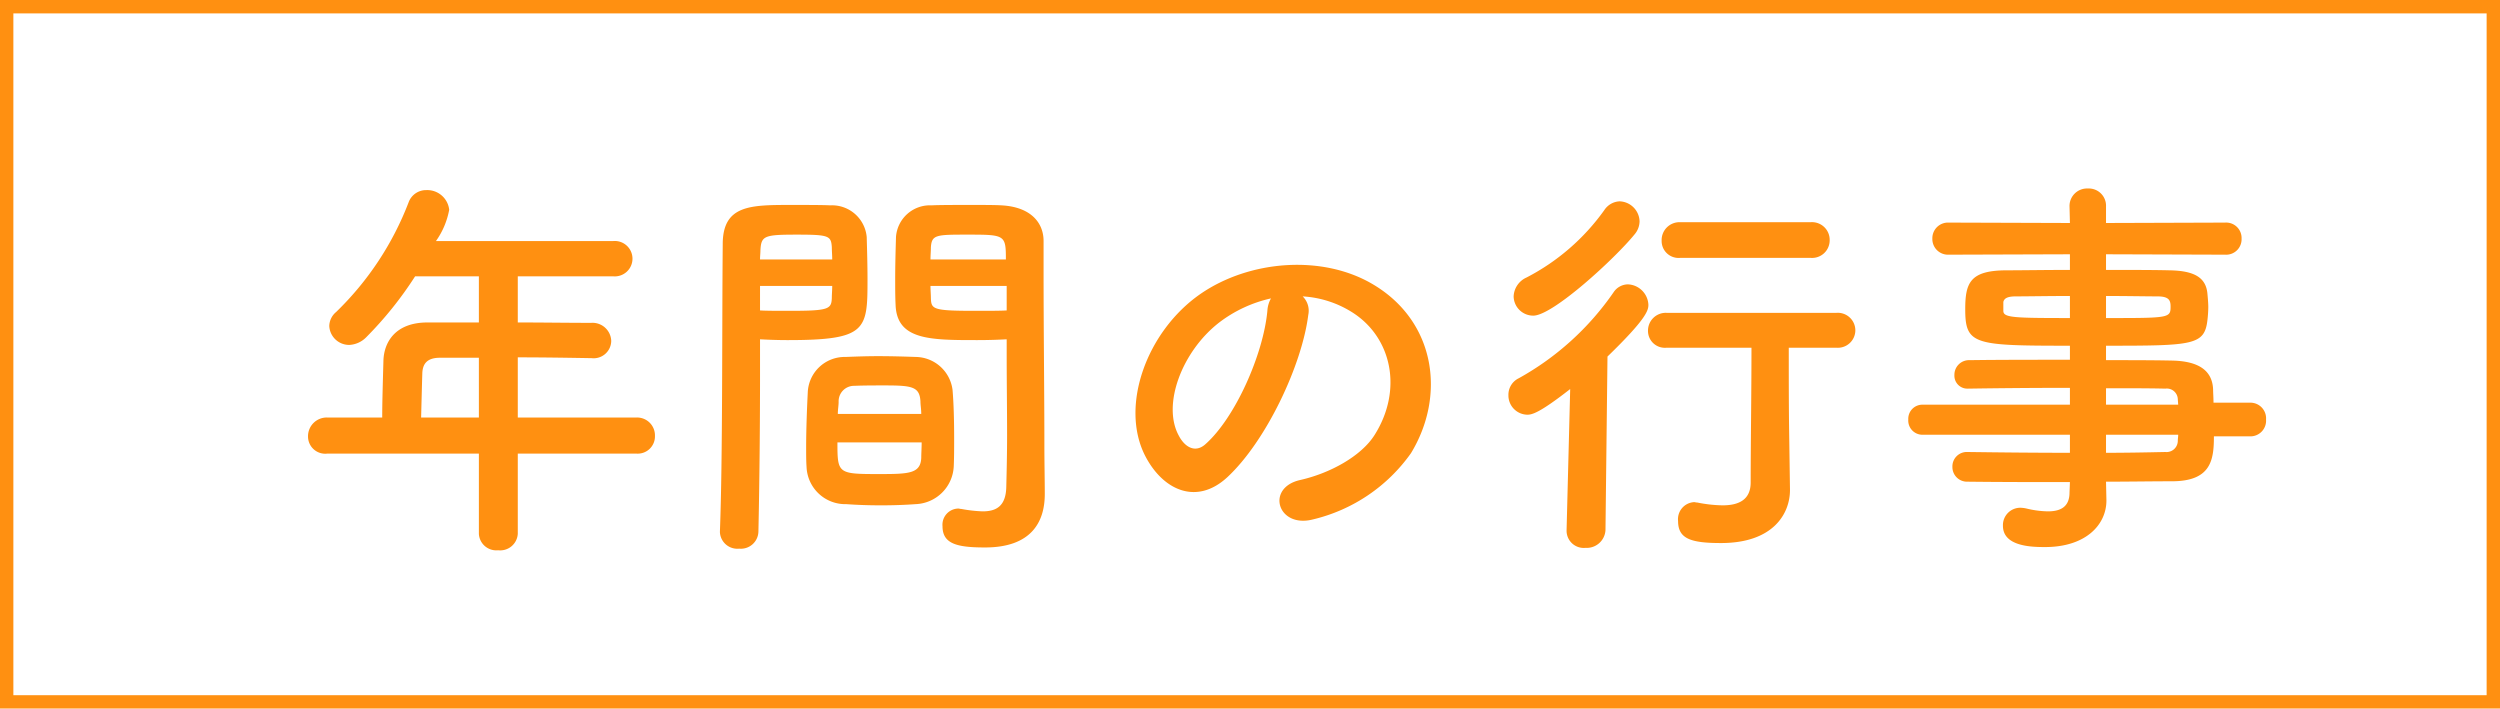
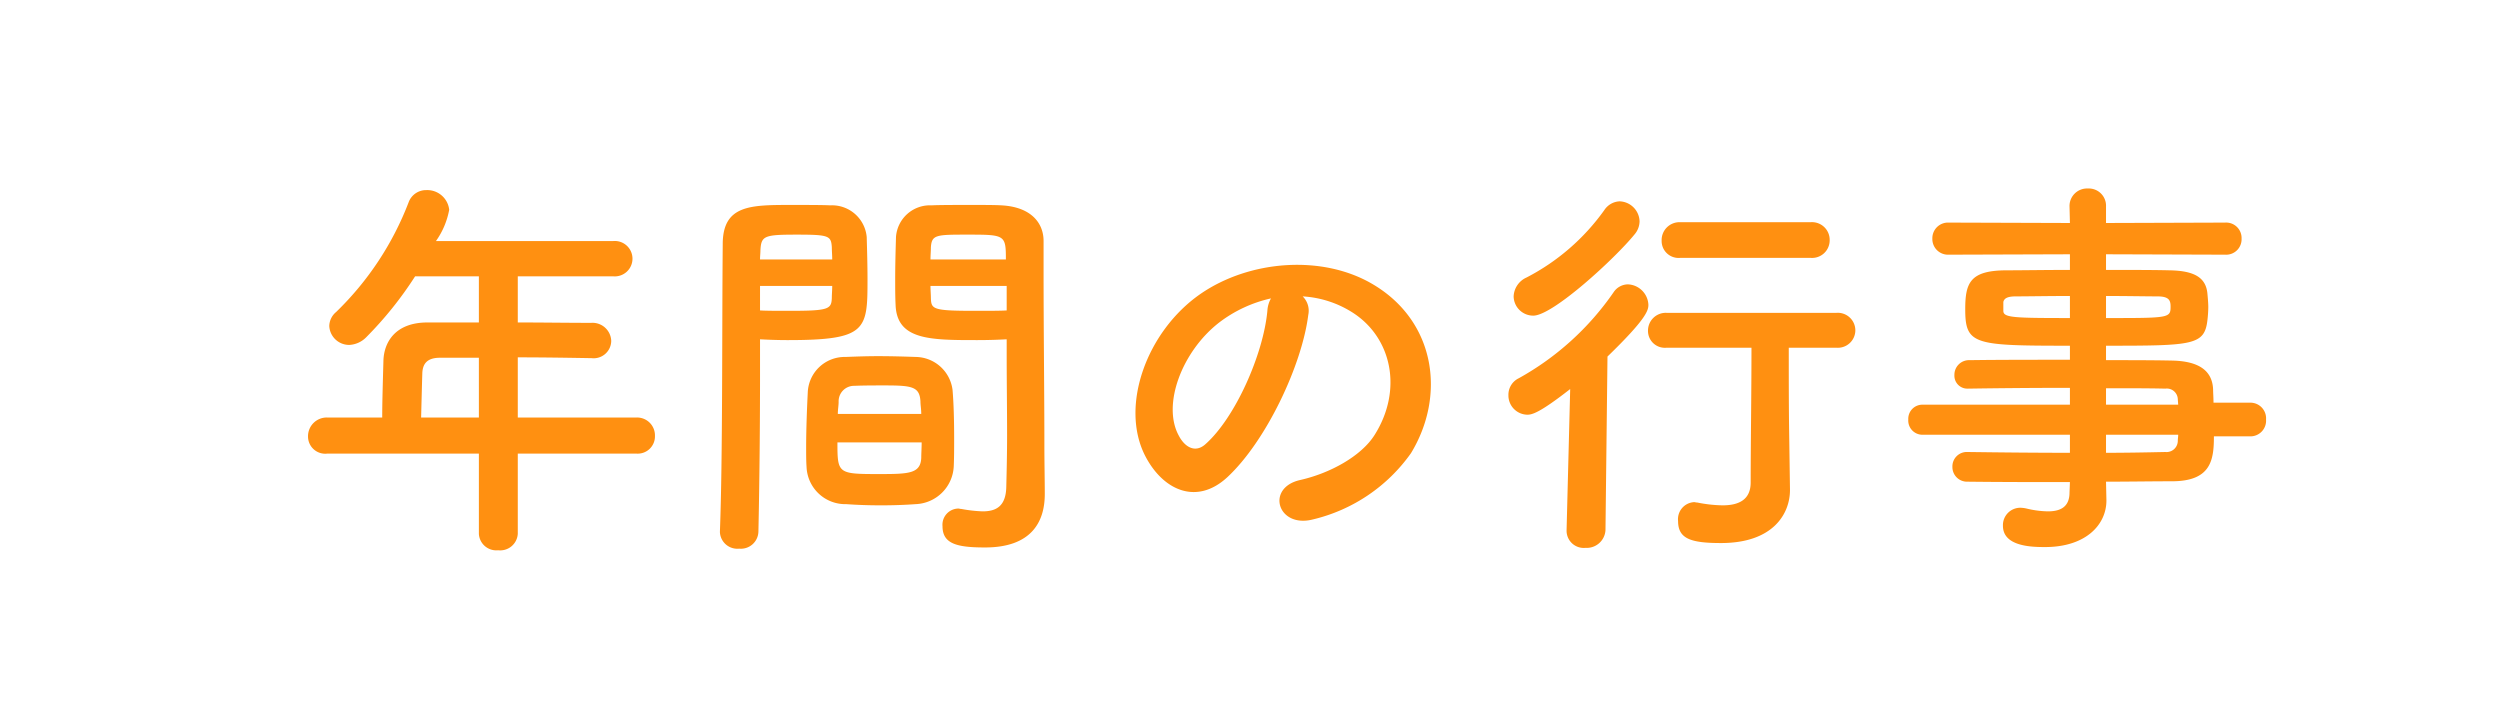
<svg xmlns="http://www.w3.org/2000/svg" width="187" height="53" viewBox="0 0 187 53">
  <g transform="translate(-745 -1711)">
    <path d="M26.61-5.07a1.29,1.29,0,0,0,1.38-1.32,1.338,1.338,0,0,0-1.38-1.38H17.73v-4.5c1.83,0,3.75.03,5.49.06h.03a1.315,1.315,0,0,0,1.47-1.29,1.4,1.4,0,0,0-1.5-1.35c-1.8,0-3.66-.03-5.49-.03v-3.45h7.14a1.326,1.326,0,0,0,1.44-1.32,1.326,1.326,0,0,0-1.44-1.32H11.61a5.877,5.877,0,0,0,.99-2.34,1.652,1.652,0,0,0-1.71-1.47,1.387,1.387,0,0,0-1.32.9,22.746,22.746,0,0,1-5.43,8.22,1.4,1.4,0,0,0-.51,1.05,1.489,1.489,0,0,0,1.5,1.41,1.905,1.905,0,0,0,1.26-.57,27.544,27.544,0,0,0,3.66-4.56h4.77v3.45H10.98c-2.46,0-3.27,1.53-3.3,2.88-.06,2.13-.09,3.24-.09,4.23H3.48A1.4,1.4,0,0,0,2.04-6.36,1.288,1.288,0,0,0,3.48-5.07H14.82v6a1.306,1.306,0,0,0,1.44,1.23A1.317,1.317,0,0,0,17.73.93v-6ZM14.82-7.77H10.5c.03-1.11.06-2.4.09-3.33.03-.63.3-1.14,1.32-1.14h2.91ZM54.3-13.62v1.23c0,1.89.03,3.96.03,5.97,0,1.35-.03,2.64-.06,3.84-.03,1.47-.78,1.83-1.77,1.83a10.754,10.754,0,0,1-1.59-.18c-.09,0-.15-.03-.24-.03A1.209,1.209,0,0,0,49.5.36c0,1.32,1.08,1.59,3.18,1.59,3.42,0,4.47-1.86,4.47-3.99,0-1.05-.03-2.31-.03-3.72,0-3.81-.06-8.46-.06-12.96v-2.25c0-1.35-.93-2.55-3.15-2.67-.51-.03-1.35-.03-2.22-.03-1.17,0-2.43,0-3,.03a2.549,2.549,0,0,0-2.67,2.37c-.03,1.05-.06,2.13-.06,3.18,0,.63,0,1.29.03,1.89.09,2.64,2.58,2.64,6.12,2.64C52.98-13.56,53.76-13.59,54.3-13.62ZM50.34-4.11c.03-.63.03-1.35.03-2.13,0-1.23-.03-2.55-.12-3.6a2.816,2.816,0,0,0-2.73-2.46c-.87-.03-1.86-.06-2.85-.06-.81,0-1.65.03-2.43.06a2.766,2.766,0,0,0-2.82,2.67c-.06,1.2-.12,2.76-.12,4.11,0,.51,0,1.02.03,1.44A2.9,2.9,0,0,0,42.3-1.29c.81.06,1.71.09,2.61.09.87,0,1.77-.03,2.58-.09A2.967,2.967,0,0,0,50.34-4.11ZM35.73.75c.09-4.23.12-8.43.12-11.67v-2.7c.54.03,1.29.06,2.07.06,5.91,0,5.97-.75,5.97-4.53,0-1.05-.03-2.13-.06-3.18a2.607,2.607,0,0,0-2.73-2.37c-.57-.03-1.77-.03-2.91-.03-3.06,0-5.13,0-5.13,2.94-.06,6.51,0,15.99-.21,21.48V.81a1.306,1.306,0,0,0,1.44,1.23A1.315,1.315,0,0,0,35.73.75ZM48.6-19.59c0-.3.03-.63.03-.9.06-.96.39-.96,2.79-.96,2.76,0,2.82.03,2.82,1.86Zm5.7,3.81c-.42.03-1.38.03-2.37.03-3.18,0-3.27-.12-3.3-.96,0-.27-.03-.57-.03-.9h5.7ZM35.85-19.59c0-.24.03-.48.03-.69.06-1.08.27-1.17,2.73-1.17,2.4,0,2.55.09,2.61.93,0,.3.03.6.03.93Zm5.4,1.98c0,.33-.03.63-.03.9-.03.84-.24.96-3.15.96-.9,0-1.8,0-2.22-.03v-1.83Zm.42,9.57c0-.33.06-.63.06-.9a1.154,1.154,0,0,1,1.17-1.2c.72-.03,1.53-.03,2.28-.03,2.04,0,2.61.09,2.67,1.2,0,.27.06.57.06.93Zm6.27,2.13c0,.42-.03.84-.03,1.17-.06,1.17-.93,1.2-3.15,1.2-3.09,0-3.12-.03-3.12-2.37Zm28.5-10.92a7.781,7.781,0,0,1,3.72,1.2c2.97,1.89,3.78,5.82,1.65,9.18-.99,1.56-3.3,2.85-5.58,3.36-2.58.6-1.65,3.63.99,2.94A12.541,12.541,0,0,0,84.54-5.1c2.61-4.29,1.86-9.81-2.79-12.6-3.78-2.28-9.27-1.86-12.96.69-4.02,2.79-6.03,8.37-4.14,12.09,1.32,2.58,3.84,3.75,6.15,1.62,2.88-2.67,5.58-8.34,6.06-12.15A1.5,1.5,0,0,0,76.44-16.83Zm-2.37.15a2.122,2.122,0,0,0-.27.93c-.3,3.24-2.4,8.01-4.65,9.99-.75.66-1.53.21-1.98-.66-1.26-2.31.24-6.3,3.03-8.46A9.941,9.941,0,0,1,74.07-16.68Zm40.38-3.03a1.316,1.316,0,0,0,1.41-1.32,1.323,1.323,0,0,0-1.41-1.35h-9.78A1.338,1.338,0,0,0,103.29-21a1.268,1.268,0,0,0,1.38,1.29ZM112.83-6.57c-.03-1.92-.03-4.11-.03-6.42h3.57a1.311,1.311,0,0,0,1.41-1.29,1.316,1.316,0,0,0-1.41-1.32H103.65a1.331,1.331,0,0,0-1.38,1.35,1.262,1.262,0,0,0,1.38,1.26h6.36c0,3.48-.06,7.17-.06,10.08,0,1.32-.93,1.71-2.1,1.71a10.414,10.414,0,0,1-1.89-.21c-.09,0-.18-.03-.24-.03a1.276,1.276,0,0,0-1.2,1.41c0,1.32.93,1.65,3.21,1.65,3.93,0,5.16-2.22,5.16-3.96V-2.4ZM101.25-21.45a1.543,1.543,0,0,0,.39-.99,1.545,1.545,0,0,0-1.5-1.5,1.445,1.445,0,0,0-1.14.66,16.385,16.385,0,0,1-5.82,5.04,1.619,1.619,0,0,0-.96,1.41,1.466,1.466,0,0,0,1.47,1.44C95.16-15.39,99.81-19.68,101.25-21.45ZM96.18.66V.72a1.285,1.285,0,0,0,1.41,1.26A1.408,1.408,0,0,0,99.09.66l.15-12.99c2.91-2.82,3.06-3.45,3.06-3.87a1.6,1.6,0,0,0-1.53-1.53,1.309,1.309,0,0,0-1.08.6,20.957,20.957,0,0,1-7.08,6.42,1.366,1.366,0,0,0-.78,1.26,1.44,1.44,0,0,0,1.41,1.47c.33,0,.87-.09,3.21-1.92Zm51.15-7.02a1.172,1.172,0,0,0,1.17-1.26,1.172,1.172,0,0,0-1.17-1.26h-2.76c0-.39-.03-.72-.03-.99-.06-1.5-1.2-2.13-3.12-2.16-1.44-.03-3.12-.03-4.89-.03v-1.08c6.54,0,7.38-.03,7.59-1.95a9.086,9.086,0,0,0,.06-.93c0-.3-.03-.63-.06-.96-.09-1.23-.93-1.77-2.85-1.8-1.17-.03-2.91-.03-4.74-.03v-1.17l8.91.03a1.155,1.155,0,0,0,1.23-1.2,1.155,1.155,0,0,0-1.23-1.2l-8.91.03v-1.23a1.289,1.289,0,0,0-1.35-1.35,1.312,1.312,0,0,0-1.38,1.35l.03,1.23-9.06-.03a1.172,1.172,0,0,0-1.23,1.2,1.172,1.172,0,0,0,1.23,1.2l9.06-.03v1.17c-1.83,0-3.57.03-4.71.03-2.76,0-3.12.93-3.12,2.91,0,2.67.66,2.73,7.83,2.73v1.05c-2.67,0-5.37,0-7.5.03a1.093,1.093,0,0,0-1.14,1.11.967.967,0,0,0,.99,1.02h.03c1.95-.03,4.8-.06,7.62-.06v1.26H122.79a1.055,1.055,0,0,0-1.05,1.11,1.063,1.063,0,0,0,1.05,1.14h11.04v1.35c-2.7,0-5.4-.03-7.62-.06h-.03a1.078,1.078,0,0,0-1.14,1.11,1.094,1.094,0,0,0,1.14,1.11c2.4.03,5.04.03,7.65.03l-.03.78c0,1.11-.72,1.41-1.62,1.41a7.229,7.229,0,0,1-1.59-.21,2.316,2.316,0,0,0-.45-.06A1.3,1.3,0,0,0,128.82.33c0,1.56,2.19,1.59,3.15,1.59,3.06,0,4.59-1.68,4.59-3.48v-.03l-.03-1.38c1.71,0,3.36-.03,4.92-.03,2.94,0,3.15-1.59,3.15-3.36Zm-10.8-10.5c1.56,0,2.97.03,3.84.03.84,0,.99.27.99.75,0,.87-.09.87-4.83.87Zm5.4,8.13h-5.4V-9.96c1.68,0,3.21,0,4.44.03a.822.822,0,0,1,.93.81Zm-8.1-6.48c-4.26,0-4.98-.03-4.98-.54v-.66c.06-.27.3-.42.93-.42.93,0,2.43-.03,4.05-.03Zm8.1,8.73c0,.15-.03.3-.03.45a.844.844,0,0,1-.93.84c-1.38.03-2.88.06-4.44.06V-6.48Z" transform="translate(766 1750)" fill="#ff9011" />
-     <path d="M1,1V52H186V1H1M0,0H187V53H0Z" transform="translate(745 1711)" fill="#ff9011" />
  </g>
</svg>